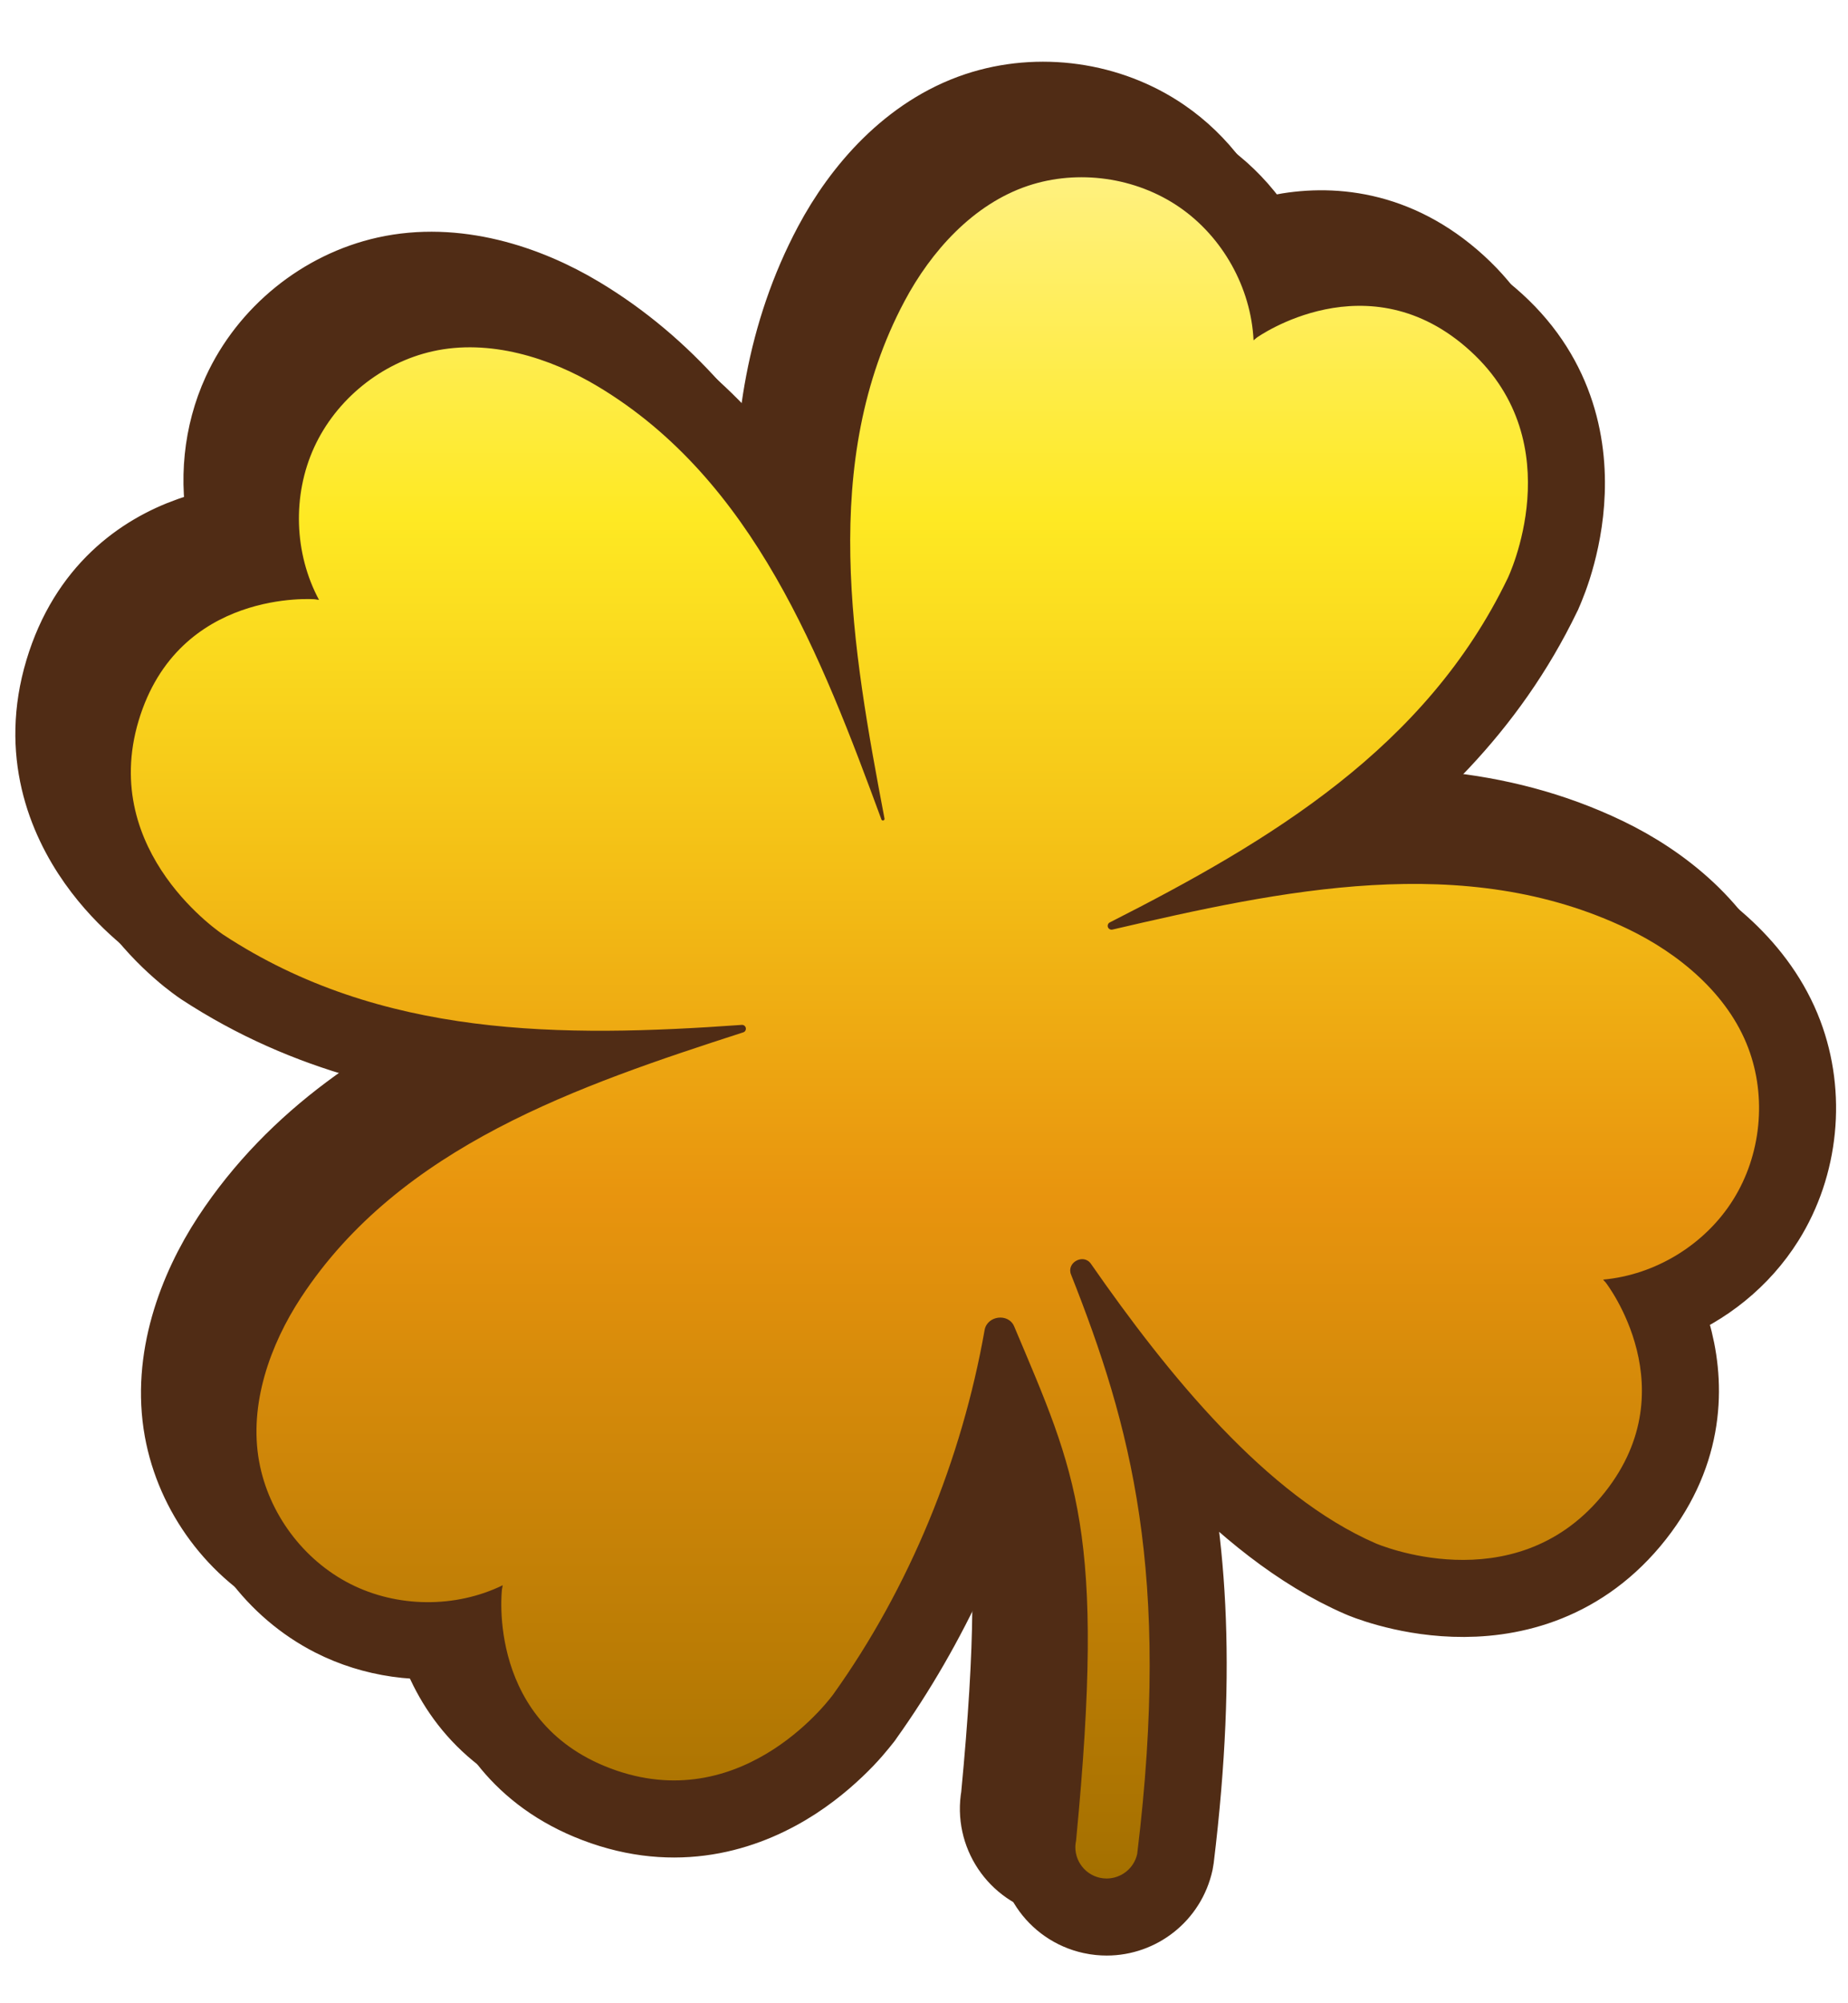
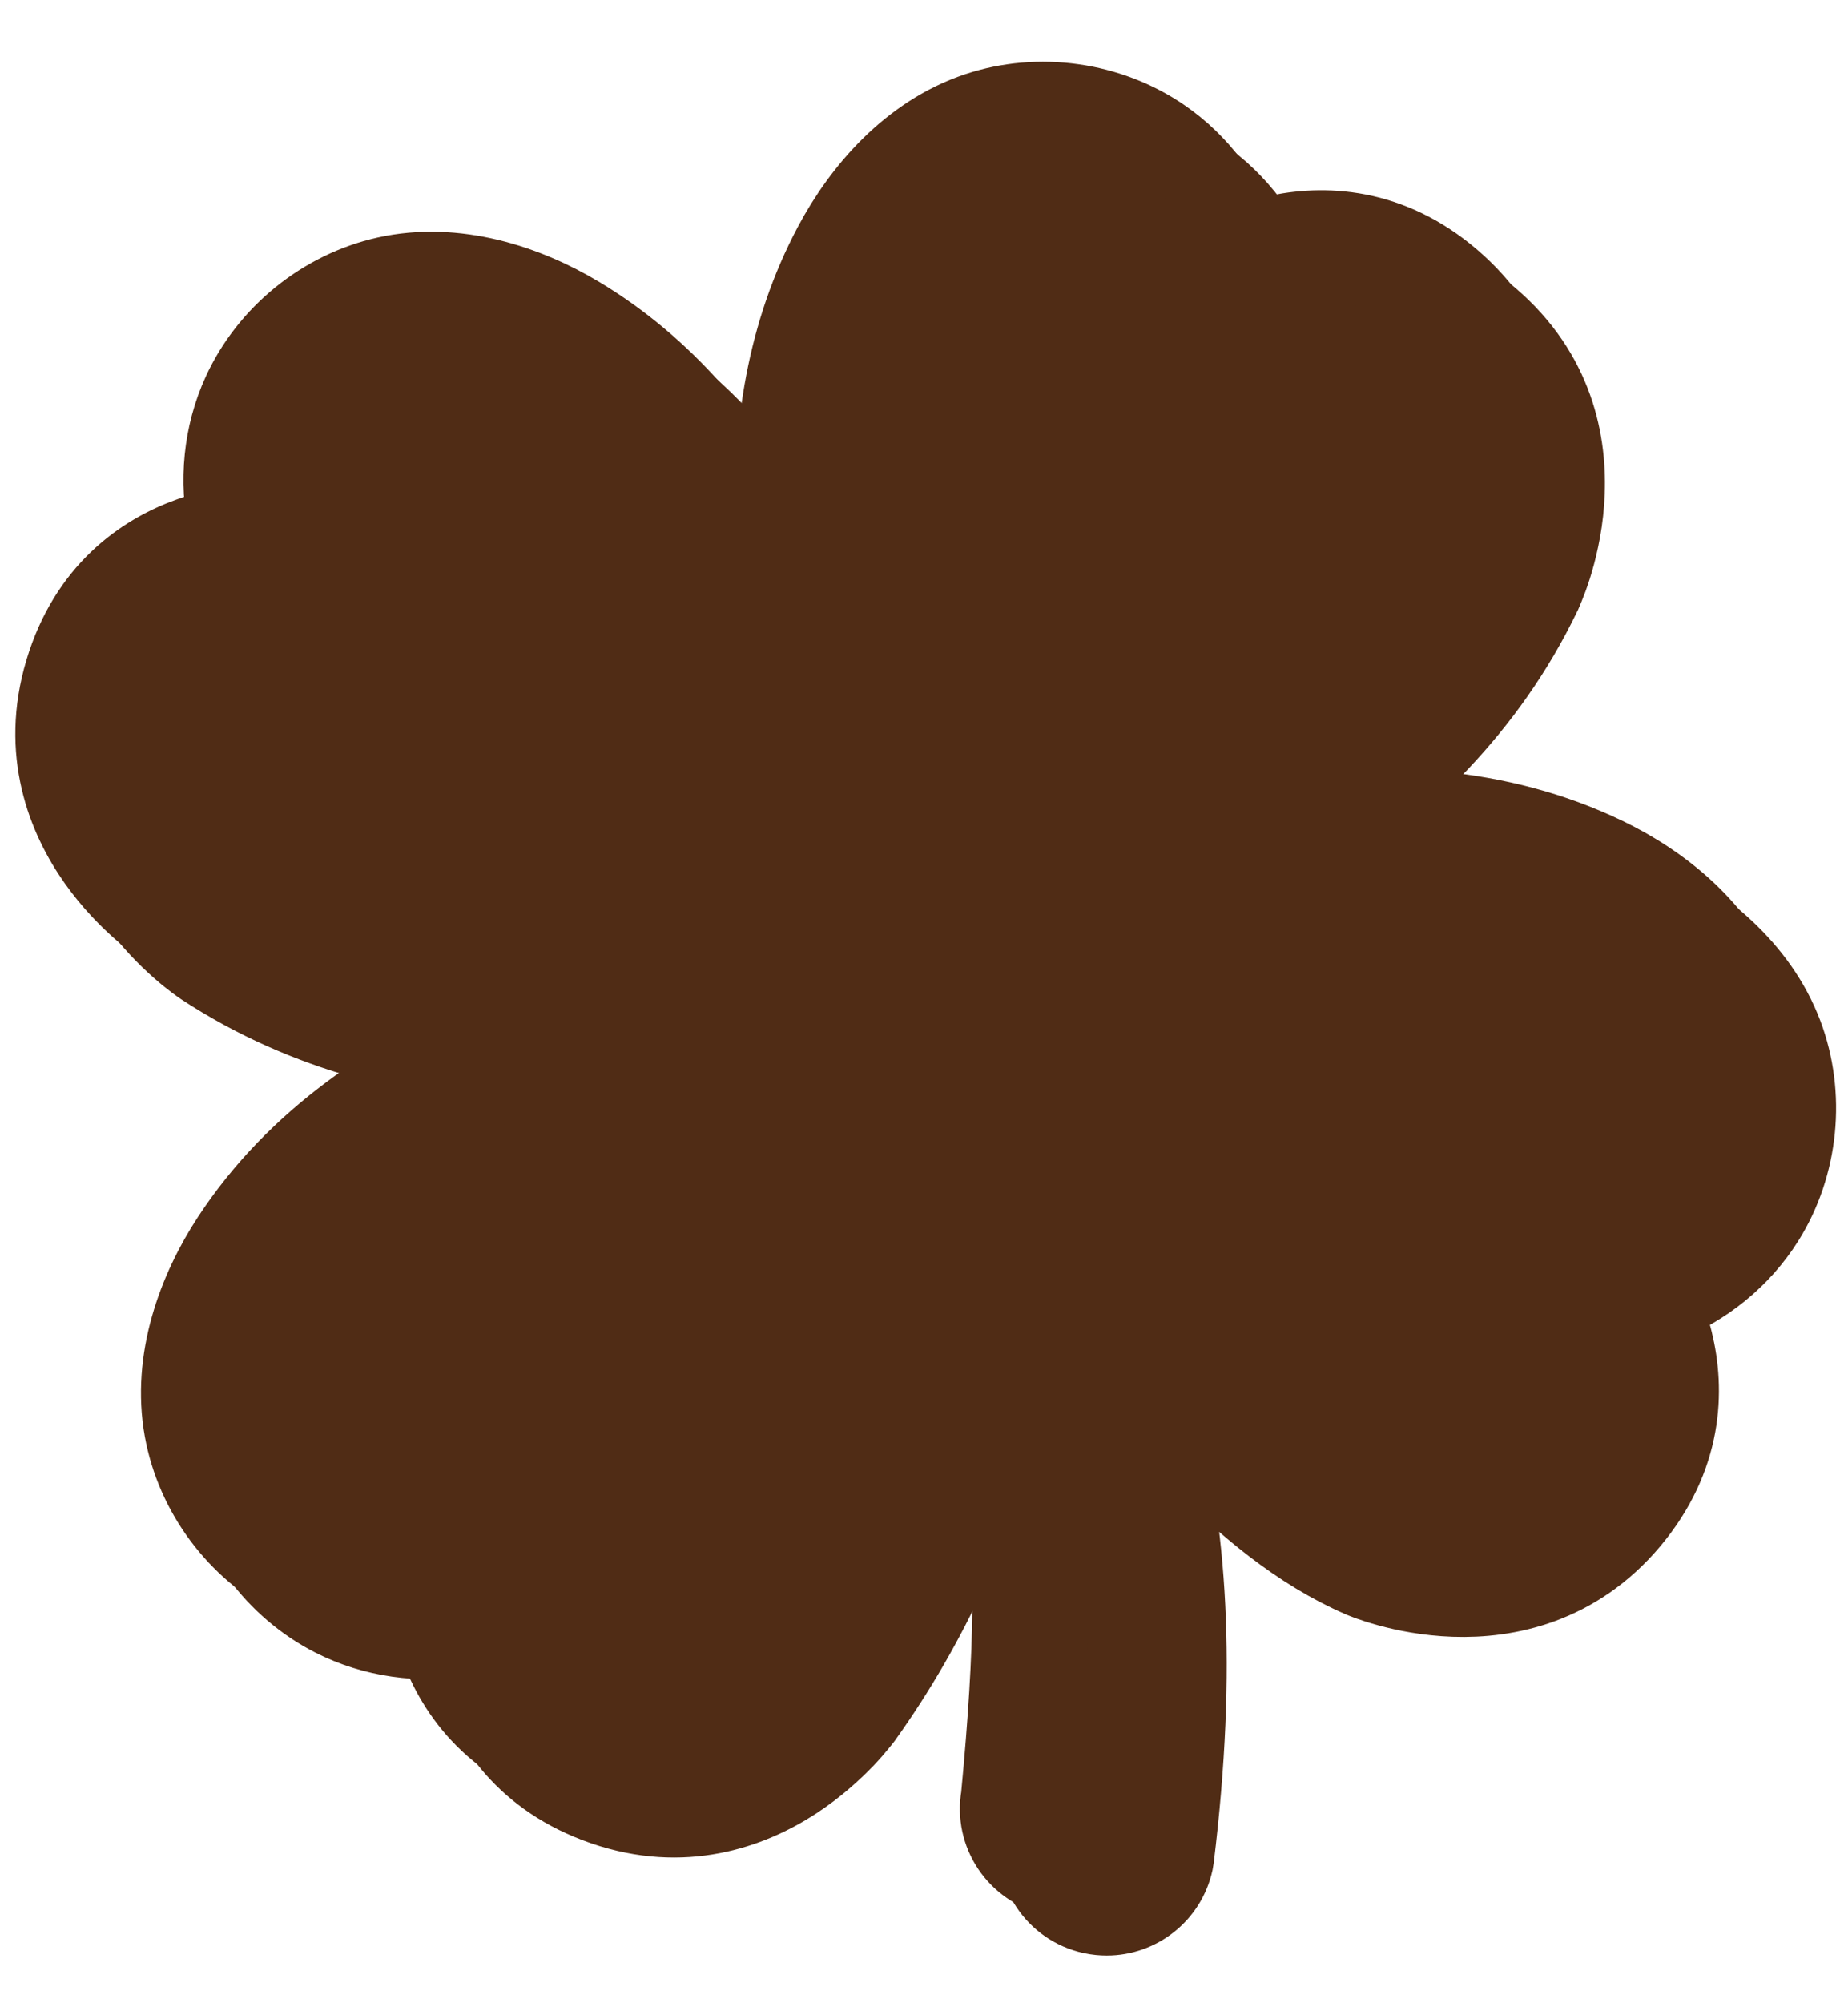
<svg xmlns="http://www.w3.org/2000/svg" width="24" height="26" viewBox="0 0 24 26" fill="none">
  <g clip-path="url(#clip0_74752_9641)">
    <path d="M5.541 20.753C5.561 20.899 5.594 21.061 5.646 21.231C5.841 21.864 6.308 22.596 7.339 22.951C8.375 23.308 9.241 22.998 9.82 22.623C10.107 22.436 10.33 22.23 10.482 22.072C10.558 21.992 10.617 21.923 10.658 21.872C10.679 21.847 10.695 21.826 10.707 21.811L10.722 21.792L10.726 21.785L10.728 21.783L10.728 21.782C10.729 21.782 10.729 21.781 10.322 21.49L10.728 21.782L10.729 21.781C11.582 20.588 12.208 19.208 12.576 17.787C12.787 18.316 12.937 18.773 13.028 19.342C13.166 20.199 13.17 21.331 12.98 23.318C12.895 23.794 13.202 24.256 13.678 24.36C13.75 24.376 13.817 24.381 13.873 24.381C14.289 24.381 14.665 24.093 14.758 23.667C14.761 23.652 14.764 23.637 14.766 23.621C15.074 21.09 14.923 19.355 14.546 17.871C14.693 18.042 14.844 18.209 14.999 18.37C15.644 19.045 16.374 19.646 17.17 19.991L17.318 19.65C17.17 19.991 17.17 19.991 17.17 19.991L17.172 19.992L17.174 19.993L17.182 19.996L17.204 20.005C17.222 20.012 17.247 20.021 17.277 20.033C17.339 20.055 17.425 20.084 17.532 20.113C17.743 20.171 18.04 20.232 18.383 20.244C19.072 20.268 19.974 20.087 20.679 19.248C21.379 18.413 21.402 17.545 21.244 16.902C21.201 16.729 21.145 16.573 21.087 16.437C21.637 16.226 22.118 15.839 22.432 15.338C22.879 14.626 22.97 13.71 22.672 12.923C22.344 12.056 21.583 11.455 20.86 11.107C19.455 10.431 17.952 10.383 16.505 10.561C17.733 9.726 18.827 8.682 19.532 7.221L19.217 7.069C19.532 7.221 19.532 7.221 19.532 7.221L19.533 7.219L19.534 7.217L19.538 7.21L19.547 7.188C19.555 7.17 19.566 7.146 19.578 7.115C19.603 7.055 19.635 6.97 19.669 6.865C19.735 6.656 19.809 6.361 19.834 6.02C19.886 5.332 19.742 4.423 18.932 3.685C18.126 2.951 17.26 2.893 16.611 3.026C16.437 3.061 16.278 3.111 16.14 3.163C15.951 2.605 15.585 2.109 15.097 1.775C14.403 1.299 13.492 1.172 12.694 1.437C11.814 1.73 11.183 2.466 10.806 3.174C10.19 4.331 10.015 5.576 10.046 6.806C9.438 5.737 8.648 4.762 7.525 4.088C6.837 3.675 5.917 3.37 5.012 3.571C4.191 3.754 3.476 4.333 3.126 5.098C2.88 5.635 2.821 6.25 2.946 6.825C2.801 6.851 2.64 6.891 2.472 6.95C1.848 7.171 1.135 7.667 0.822 8.711C0.507 9.761 0.852 10.614 1.25 11.177C1.448 11.457 1.663 11.671 1.828 11.816C1.91 11.889 1.982 11.945 2.034 11.984C2.06 12.004 2.082 12.019 2.098 12.031L2.118 12.044L2.124 12.048L2.126 12.05L2.127 12.051C2.128 12.051 2.128 12.051 2.401 11.634L2.127 12.051C3.484 12.94 4.961 13.272 6.443 13.356C5.111 13.948 3.847 14.764 2.991 16.066C2.551 16.737 2.208 17.644 2.373 18.556C2.523 19.384 3.072 20.122 3.822 20.503L5.541 20.753ZM5.541 20.753C4.961 20.854 4.349 20.771 3.822 20.503L5.541 20.753Z" fill="#502C15" />
    <path d="M5.541 20.753C5.561 20.899 5.594 21.061 5.646 21.231C5.841 21.864 6.308 22.596 7.339 22.951C8.375 23.308 9.241 22.998 9.82 22.623C10.107 22.436 10.33 22.23 10.482 22.072C10.558 21.992 10.617 21.923 10.658 21.872C10.679 21.847 10.695 21.826 10.707 21.811L10.722 21.792L10.726 21.785L10.728 21.783L10.728 21.782M5.541 20.753L3.822 20.503M5.541 20.753C4.961 20.854 4.349 20.771 3.822 20.503M10.728 21.782C10.729 21.782 10.729 21.781 10.322 21.49L10.728 21.782ZM10.728 21.782L10.729 21.781C11.582 20.588 12.208 19.208 12.576 17.787C12.787 18.316 12.937 18.773 13.028 19.342C13.166 20.199 13.17 21.331 12.98 23.318C12.895 23.794 13.202 24.256 13.678 24.36C13.75 24.376 13.817 24.381 13.873 24.381C14.289 24.381 14.665 24.093 14.758 23.667C14.761 23.652 14.764 23.637 14.766 23.621C15.074 21.09 14.923 19.355 14.546 17.871C14.693 18.042 14.844 18.209 14.999 18.37C15.644 19.045 16.374 19.646 17.17 19.991M3.822 20.503C3.072 20.122 2.523 19.384 2.373 18.556C2.208 17.644 2.551 16.737 2.991 16.066C3.847 14.764 5.111 13.948 6.443 13.356C4.961 13.272 3.484 12.94 2.127 12.051M17.17 19.991L17.318 19.65C17.17 19.991 17.17 19.991 17.17 19.991ZM17.17 19.991L17.172 19.992L17.174 19.993L17.182 19.996L17.204 20.005C17.222 20.012 17.247 20.021 17.277 20.033C17.339 20.055 17.425 20.084 17.532 20.113C17.743 20.171 18.04 20.232 18.383 20.244C19.072 20.268 19.974 20.087 20.679 19.248C21.379 18.413 21.402 17.545 21.244 16.902C21.201 16.729 21.145 16.573 21.087 16.437C21.637 16.226 22.118 15.839 22.432 15.338C22.879 14.626 22.97 13.71 22.672 12.923C22.344 12.056 21.583 11.455 20.86 11.107C19.455 10.431 17.952 10.383 16.505 10.561C17.733 9.726 18.827 8.682 19.532 7.221M2.127 12.051L2.126 12.05L2.124 12.048L2.118 12.044L2.098 12.031C2.082 12.019 2.06 12.004 2.034 11.984C1.982 11.945 1.91 11.889 1.828 11.816C1.663 11.671 1.448 11.457 1.25 11.177C0.852 10.614 0.507 9.761 0.822 8.711C1.135 7.667 1.848 7.171 2.472 6.95C2.64 6.891 2.801 6.851 2.946 6.825C2.821 6.25 2.88 5.635 3.126 5.098C3.476 4.333 4.191 3.754 5.012 3.571C5.917 3.37 6.837 3.675 7.525 4.088C8.648 4.762 9.438 5.737 10.046 6.806C10.015 5.576 10.19 4.331 10.806 3.174C11.183 2.466 11.814 1.73 12.694 1.437C13.492 1.172 14.403 1.299 15.097 1.775C15.585 2.109 15.951 2.605 16.14 3.163C16.278 3.111 16.437 3.061 16.611 3.026C17.26 2.893 18.126 2.951 18.932 3.685C19.742 4.423 19.886 5.332 19.834 6.02C19.809 6.361 19.735 6.656 19.669 6.865C19.635 6.97 19.603 7.055 19.578 7.115C19.566 7.146 19.555 7.17 19.547 7.188L19.538 7.21L19.534 7.217L19.533 7.219L19.532 7.221M2.127 12.051C2.128 12.051 2.128 12.051 2.401 11.634L2.127 12.051ZM19.532 7.221L19.217 7.069C19.532 7.221 19.532 7.221 19.532 7.221Z" stroke="#502C15" stroke-linejoin="round" />
    <path d="M6.041 21.253C6.061 21.399 6.094 21.561 6.146 21.731C6.341 22.364 6.808 23.096 7.839 23.451C8.875 23.808 9.741 23.498 10.32 23.123C10.607 22.936 10.83 22.73 10.982 22.572C11.058 22.492 11.117 22.423 11.158 22.372C11.179 22.347 11.195 22.326 11.207 22.311L11.222 22.292L11.226 22.285L11.228 22.283L11.228 22.282C11.229 22.282 11.229 22.281 10.822 21.99L11.228 22.282L11.229 22.281C12.082 21.088 12.708 19.708 13.076 18.287C13.287 18.816 13.437 19.273 13.528 19.842C13.666 20.699 13.67 21.831 13.48 23.818C13.395 24.294 13.702 24.756 14.178 24.86C14.25 24.876 14.317 24.881 14.373 24.881C14.789 24.881 15.165 24.593 15.258 24.167C15.261 24.152 15.264 24.137 15.266 24.121C15.574 21.59 15.423 19.855 15.046 18.371C15.193 18.542 15.344 18.709 15.499 18.87C16.144 19.545 16.874 20.146 17.67 20.491L17.818 20.15C17.67 20.491 17.67 20.491 17.67 20.491L17.672 20.492L17.674 20.493L17.682 20.496L17.704 20.505C17.722 20.512 17.747 20.521 17.777 20.533C17.839 20.555 17.925 20.584 18.032 20.613C18.243 20.671 18.54 20.732 18.883 20.744C19.572 20.768 20.474 20.587 21.179 19.748C21.879 18.913 21.902 18.045 21.744 17.402C21.701 17.229 21.645 17.073 21.587 16.937C22.137 16.726 22.618 16.339 22.932 15.838C23.379 15.126 23.47 14.21 23.172 13.423C22.844 12.556 22.083 11.955 21.36 11.607C19.955 10.931 18.452 10.883 17.005 11.061C18.233 10.226 19.327 9.182 20.032 7.721L19.717 7.569C20.032 7.721 20.032 7.721 20.032 7.721L20.033 7.719L20.034 7.717L20.038 7.71L20.047 7.688C20.055 7.67 20.066 7.646 20.078 7.615C20.103 7.555 20.135 7.47 20.169 7.365C20.235 7.156 20.309 6.861 20.334 6.52C20.386 5.832 20.242 4.923 19.432 4.185C18.626 3.451 17.76 3.393 17.111 3.526C16.937 3.561 16.778 3.611 16.64 3.663C16.451 3.105 16.085 2.609 15.597 2.275C14.903 1.799 13.992 1.672 13.194 1.937C12.314 2.23 11.683 2.966 11.306 3.674C10.69 4.831 10.515 6.076 10.546 7.306C9.938 6.237 9.148 5.262 8.025 4.588C7.337 4.175 6.417 3.87 5.512 4.071C4.691 4.254 3.976 4.833 3.626 5.598C3.38 6.135 3.321 6.75 3.446 7.325C3.301 7.351 3.14 7.391 2.972 7.45C2.348 7.671 1.635 8.167 1.322 9.211C1.007 10.261 1.352 11.114 1.75 11.677C1.948 11.957 2.163 12.171 2.328 12.316C2.41 12.389 2.482 12.445 2.534 12.484C2.56 12.504 2.582 12.519 2.598 12.531L2.618 12.544L2.624 12.548L2.626 12.55L2.627 12.551C2.628 12.551 2.628 12.551 2.901 12.134L2.627 12.551C3.984 13.44 5.461 13.772 6.943 13.856C5.611 14.448 4.347 15.264 3.491 16.566C3.051 17.237 2.708 18.144 2.873 19.056C3.023 19.884 3.572 20.622 4.322 21.003L6.041 21.253ZM6.041 21.253C5.461 21.354 4.849 21.271 4.322 21.003L6.041 21.253Z" fill="#502C15" />
    <path d="M6.041 21.253C6.061 21.399 6.094 21.561 6.146 21.731C6.341 22.364 6.808 23.096 7.839 23.451C8.875 23.808 9.741 23.498 10.32 23.123C10.607 22.936 10.83 22.73 10.982 22.572C11.058 22.492 11.117 22.423 11.158 22.372C11.179 22.347 11.195 22.326 11.207 22.311L11.222 22.292L11.226 22.285L11.228 22.283L11.228 22.282M6.041 21.253L4.322 21.003M6.041 21.253C5.461 21.354 4.849 21.271 4.322 21.003M11.228 22.282C11.229 22.282 11.229 22.281 10.822 21.99L11.228 22.282ZM11.228 22.282L11.229 22.281C12.082 21.088 12.708 19.708 13.076 18.287C13.287 18.816 13.437 19.273 13.528 19.842C13.666 20.699 13.67 21.831 13.48 23.818C13.395 24.294 13.702 24.756 14.178 24.86C14.25 24.876 14.317 24.881 14.373 24.881C14.789 24.881 15.165 24.593 15.258 24.167C15.261 24.152 15.264 24.137 15.266 24.121C15.574 21.59 15.423 19.855 15.046 18.371C15.193 18.542 15.344 18.709 15.499 18.87C16.144 19.545 16.874 20.146 17.67 20.491M4.322 21.003C3.572 20.622 3.023 19.884 2.873 19.056C2.708 18.144 3.051 17.237 3.491 16.566C4.347 15.264 5.611 14.448 6.943 13.856C5.461 13.772 3.984 13.44 2.627 12.551M17.67 20.491L17.818 20.15C17.67 20.491 17.67 20.491 17.67 20.491ZM17.67 20.491L17.672 20.492L17.674 20.493L17.682 20.496L17.704 20.505C17.722 20.512 17.747 20.521 17.777 20.533C17.839 20.555 17.925 20.584 18.032 20.613C18.243 20.671 18.54 20.732 18.883 20.744C19.572 20.768 20.474 20.587 21.179 19.748C21.879 18.913 21.902 18.045 21.744 17.402C21.701 17.229 21.645 17.073 21.587 16.937C22.137 16.726 22.618 16.339 22.932 15.838C23.379 15.126 23.47 14.21 23.172 13.423C22.844 12.556 22.083 11.955 21.36 11.607C19.955 10.931 18.452 10.883 17.005 11.061C18.233 10.226 19.327 9.182 20.032 7.721M2.627 12.551L2.626 12.55L2.624 12.548L2.618 12.544L2.598 12.531C2.582 12.519 2.56 12.504 2.534 12.484C2.482 12.445 2.41 12.389 2.328 12.316C2.163 12.171 1.948 11.957 1.75 11.677C1.352 11.114 1.007 10.261 1.322 9.211C1.635 8.167 2.348 7.671 2.972 7.45C3.14 7.391 3.301 7.351 3.446 7.325C3.321 6.75 3.38 6.135 3.626 5.598C3.976 4.833 4.691 4.254 5.512 4.071C6.417 3.87 7.337 4.175 8.025 4.588C9.148 5.262 9.938 6.237 10.546 7.306C10.515 6.076 10.69 4.831 11.306 3.674C11.683 2.966 12.314 2.23 13.194 1.937C13.992 1.672 14.903 1.799 15.597 2.275C16.085 2.609 16.451 3.105 16.64 3.663C16.778 3.611 16.937 3.561 17.111 3.526C17.76 3.393 18.626 3.451 19.432 4.185C20.242 4.923 20.386 5.832 20.334 6.52C20.309 6.861 20.235 7.156 20.169 7.365C20.135 7.47 20.103 7.555 20.078 7.615C20.066 7.646 20.055 7.67 20.047 7.688L20.038 7.71L20.034 7.717L20.033 7.719L20.032 7.721M2.627 12.551C2.628 12.551 2.628 12.551 2.901 12.134L2.627 12.551ZM20.032 7.721L19.717 7.569C20.032 7.721 20.032 7.721 20.032 7.721Z" stroke="#502C15" stroke-linejoin="round" />
    <g filter="url(#filter0_i_74752_9641)">
-       <path d="M1.3 8.855C0.786 10.573 2.402 11.633 2.402 11.633C4.444 12.972 6.796 12.969 9.133 12.802C9.159 12.8 9.182 12.818 9.186 12.844C9.19 12.868 9.176 12.892 9.152 12.899C7.021 13.588 4.701 14.373 3.409 16.341C3.007 16.953 2.731 17.729 2.865 18.467C2.987 19.141 3.438 19.747 4.048 20.057C4.658 20.367 5.414 20.374 6.029 20.075L6.019 20.128C6.019 20.128 5.805 21.894 7.501 22.478C9.197 23.062 10.322 21.49 10.322 21.49C11.316 20.101 11.991 18.439 12.287 16.763C12.32 16.575 12.596 16.539 12.671 16.715C13.48 18.634 13.863 19.365 13.475 23.389C13.427 23.608 13.567 23.824 13.786 23.872C13.815 23.878 13.844 23.881 13.872 23.881C14.059 23.881 14.228 23.751 14.269 23.561C14.713 19.915 14.183 17.996 13.409 16.041C13.348 15.885 13.572 15.765 13.668 15.903C14.665 17.337 15.949 18.917 17.368 19.532C17.368 19.532 19.142 20.3 20.295 18.926C21.448 17.552 20.355 16.148 20.355 16.148L20.319 16.108C21.001 16.047 21.645 15.652 22.008 15.072C22.372 14.492 22.447 13.741 22.204 13.1C21.938 12.398 21.302 11.875 20.643 11.558C18.522 10.537 16.128 11.058 13.947 11.565C13.923 11.57 13.899 11.558 13.889 11.535C13.88 11.511 13.89 11.483 13.913 11.472C16.003 10.412 18.021 9.203 19.081 7.004C19.081 7.004 19.921 5.263 18.595 4.055C17.269 2.847 15.822 3.882 15.822 3.882L15.78 3.917C15.747 3.233 15.379 2.574 14.814 2.187C14.249 1.8 13.501 1.695 12.852 1.911C12.139 2.149 11.591 2.762 11.247 3.409C10.136 5.495 10.568 7.918 10.987 10.124C10.989 10.134 10.984 10.144 10.974 10.148C10.963 10.152 10.951 10.147 10.947 10.136C10.17 8.029 9.292 5.732 7.267 4.517C6.64 4.14 5.853 3.896 5.121 4.059C4.452 4.208 3.865 4.684 3.58 5.306C3.295 5.928 3.319 6.683 3.643 7.286L3.589 7.278C3.589 7.278 1.815 7.136 1.3 8.855Z" fill="url(#paint0_linear_74752_9641)" />
-     </g>
+       </g>
  </g>
  <defs>
    <filter id="filter0_i_74752_9641" x="1.199" y="1.801" width="21.646" height="22.58" filterUnits="userSpaceOnUse" color-interpolation-filters="sRGB">
      <feFlood flood-opacity="0" result="BackgroundImageFix" />
      <feBlend mode="normal" in="SourceGraphic" in2="BackgroundImageFix" result="shape" />
      <feColorMatrix in="SourceAlpha" type="matrix" values="0 0 0 0 0 0 0 0 0 0 0 0 0 0 0 0 0 0 127 0" result="hardAlpha" />
      <feOffset dx="0.5" dy="0.5" />
      <feGaussianBlur stdDeviation="0.25" />
      <feComposite in2="hardAlpha" operator="arithmetic" k2="-1" k3="1" />
      <feColorMatrix type="matrix" values="0 0 0 0 0.976 0 0 0 0 0.937 0 0 0 0 0.784 0 0 0 1 0" />
      <feBlend mode="normal" in2="shape" result="effect1_innerShadow_74752_9641" />
    </filter>
    <linearGradient id="paint0_linear_74752_9641" x1="11.772" y1="23.881" x2="11.772" y2="1.801" gradientUnits="userSpaceOnUse">
      <stop stop-color="#A47000" />
      <stop offset="0.4" stop-color="#E8940E" />
      <stop offset="0.6" stop-color="#F4C016" />
      <stop offset="0.8" stop-color="#FEE923" />
      <stop offset="1" stop-color="#FFF17F" />
    </linearGradient>
    <clipPath id="clip0_74752_9641">
      <rect width="24" height="26" fill="white" />
    </clipPath>
  </defs>
</svg>